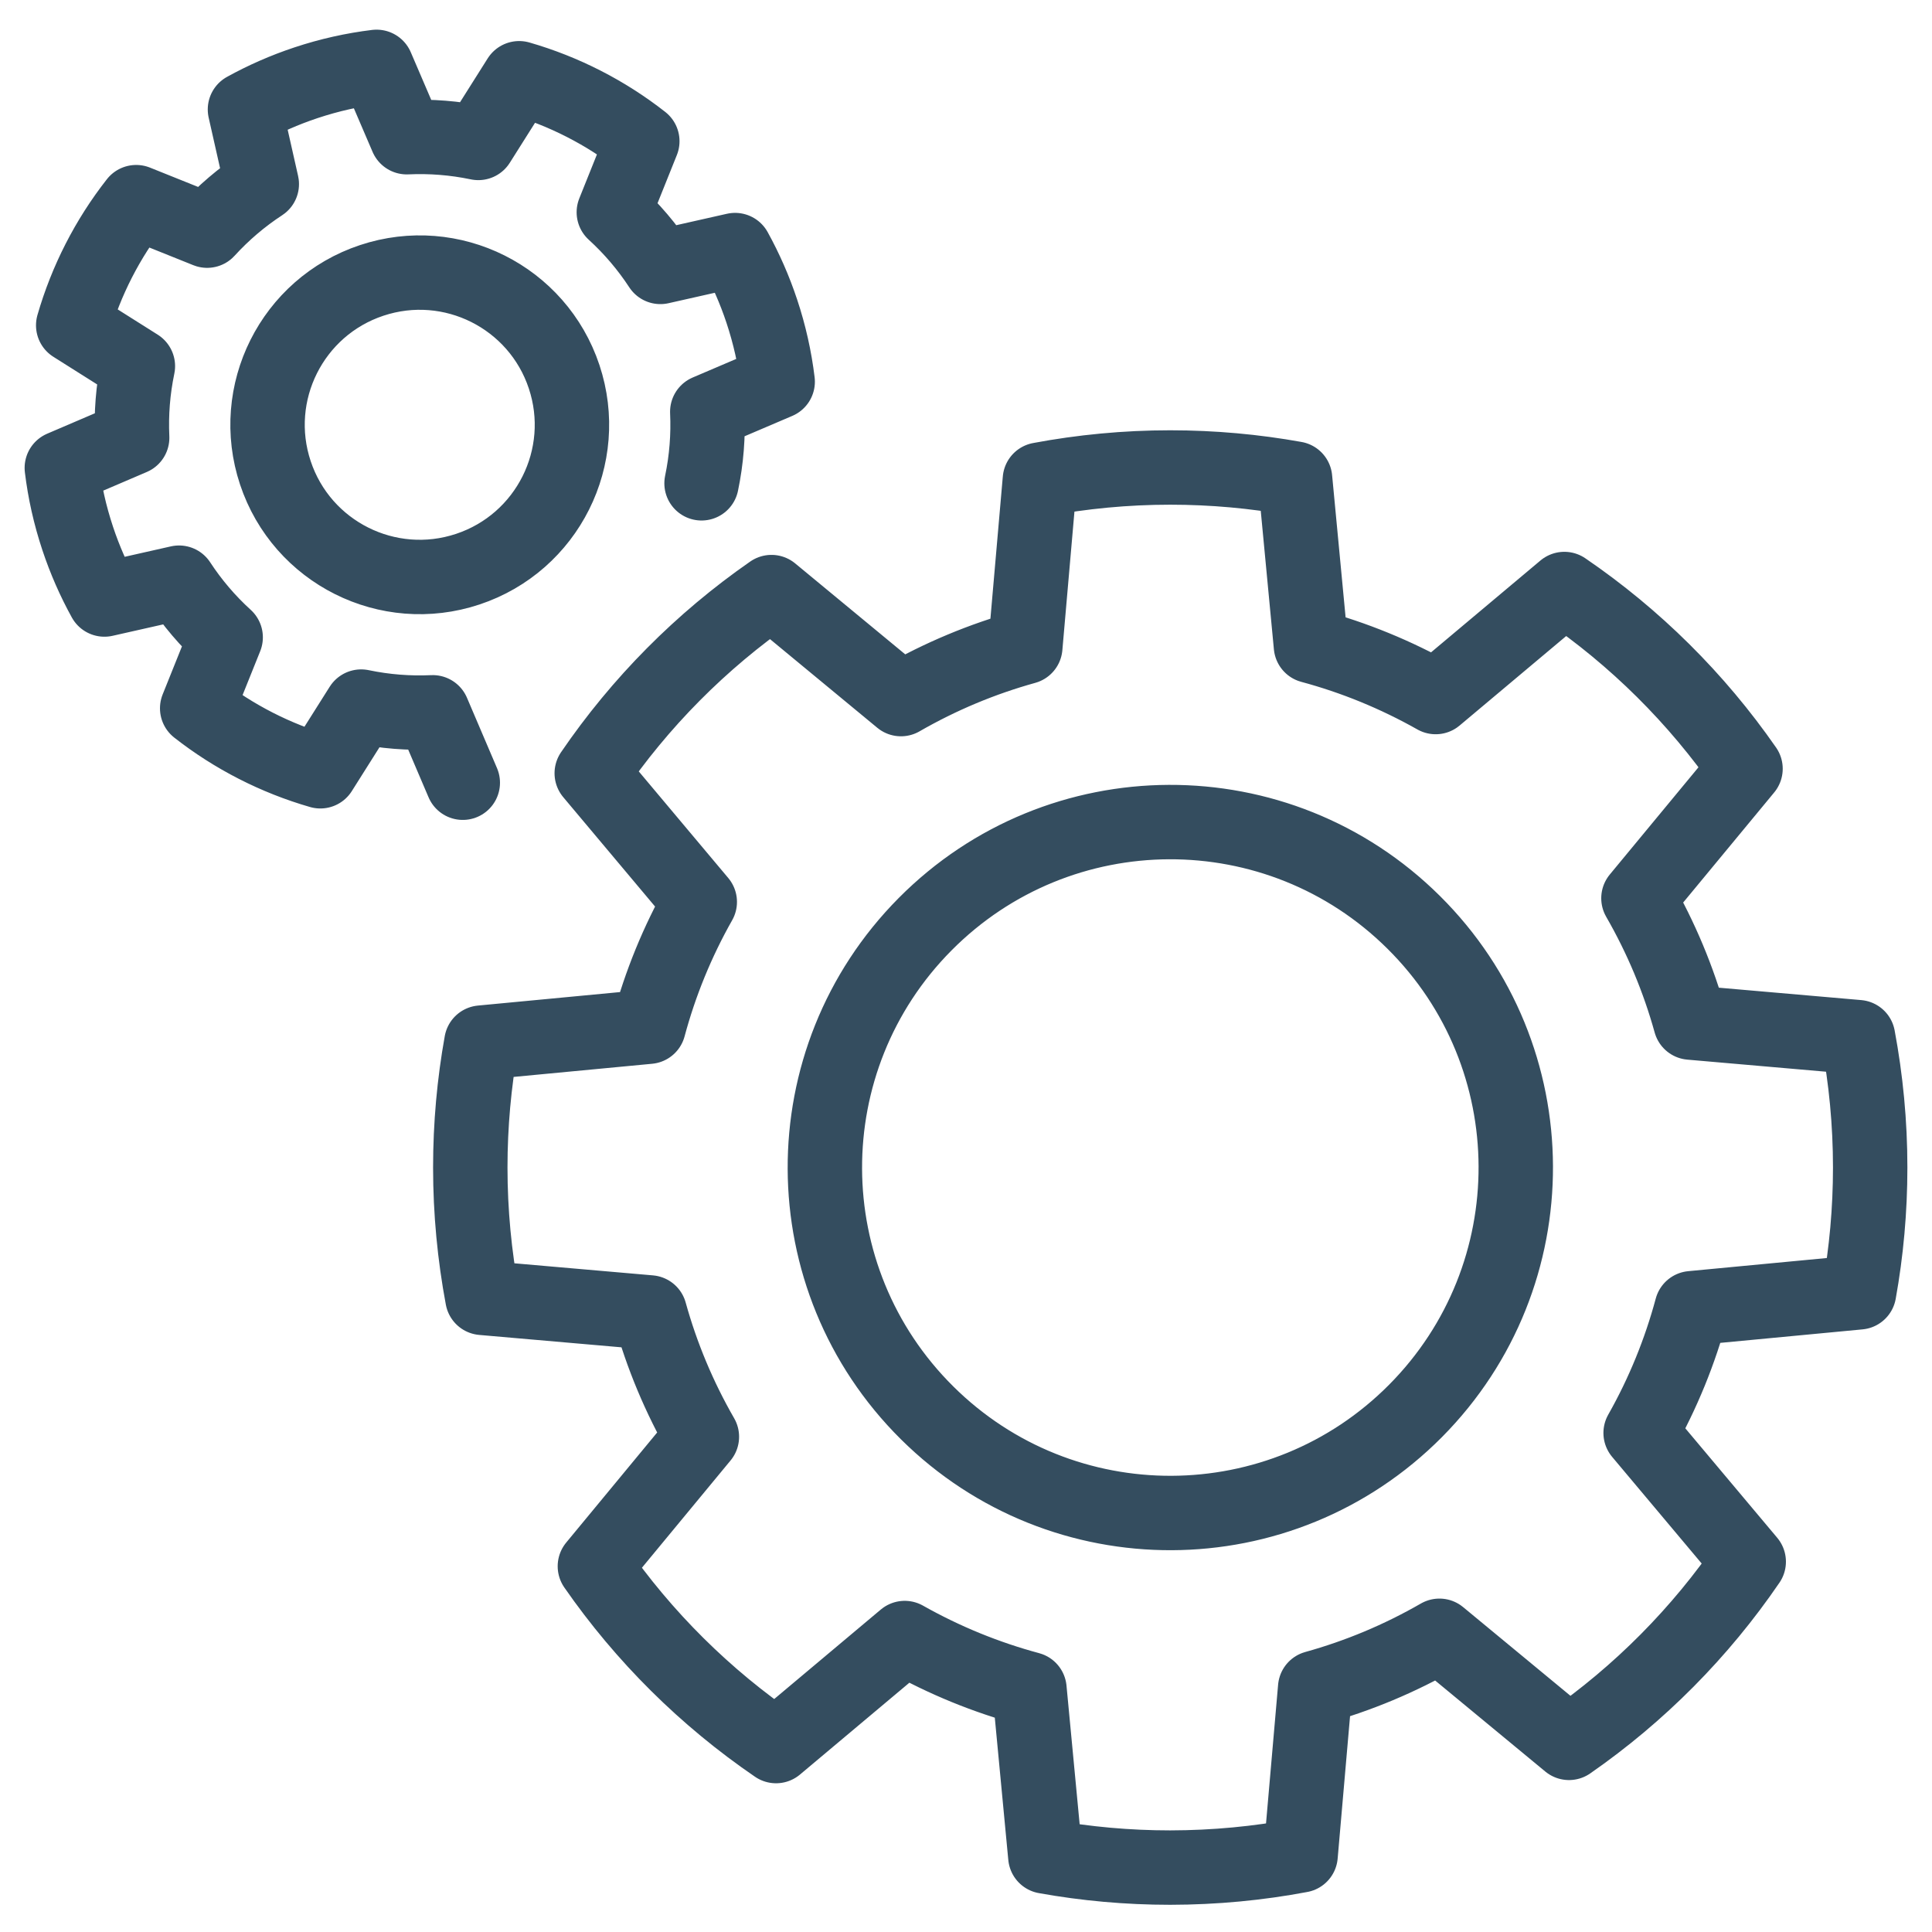
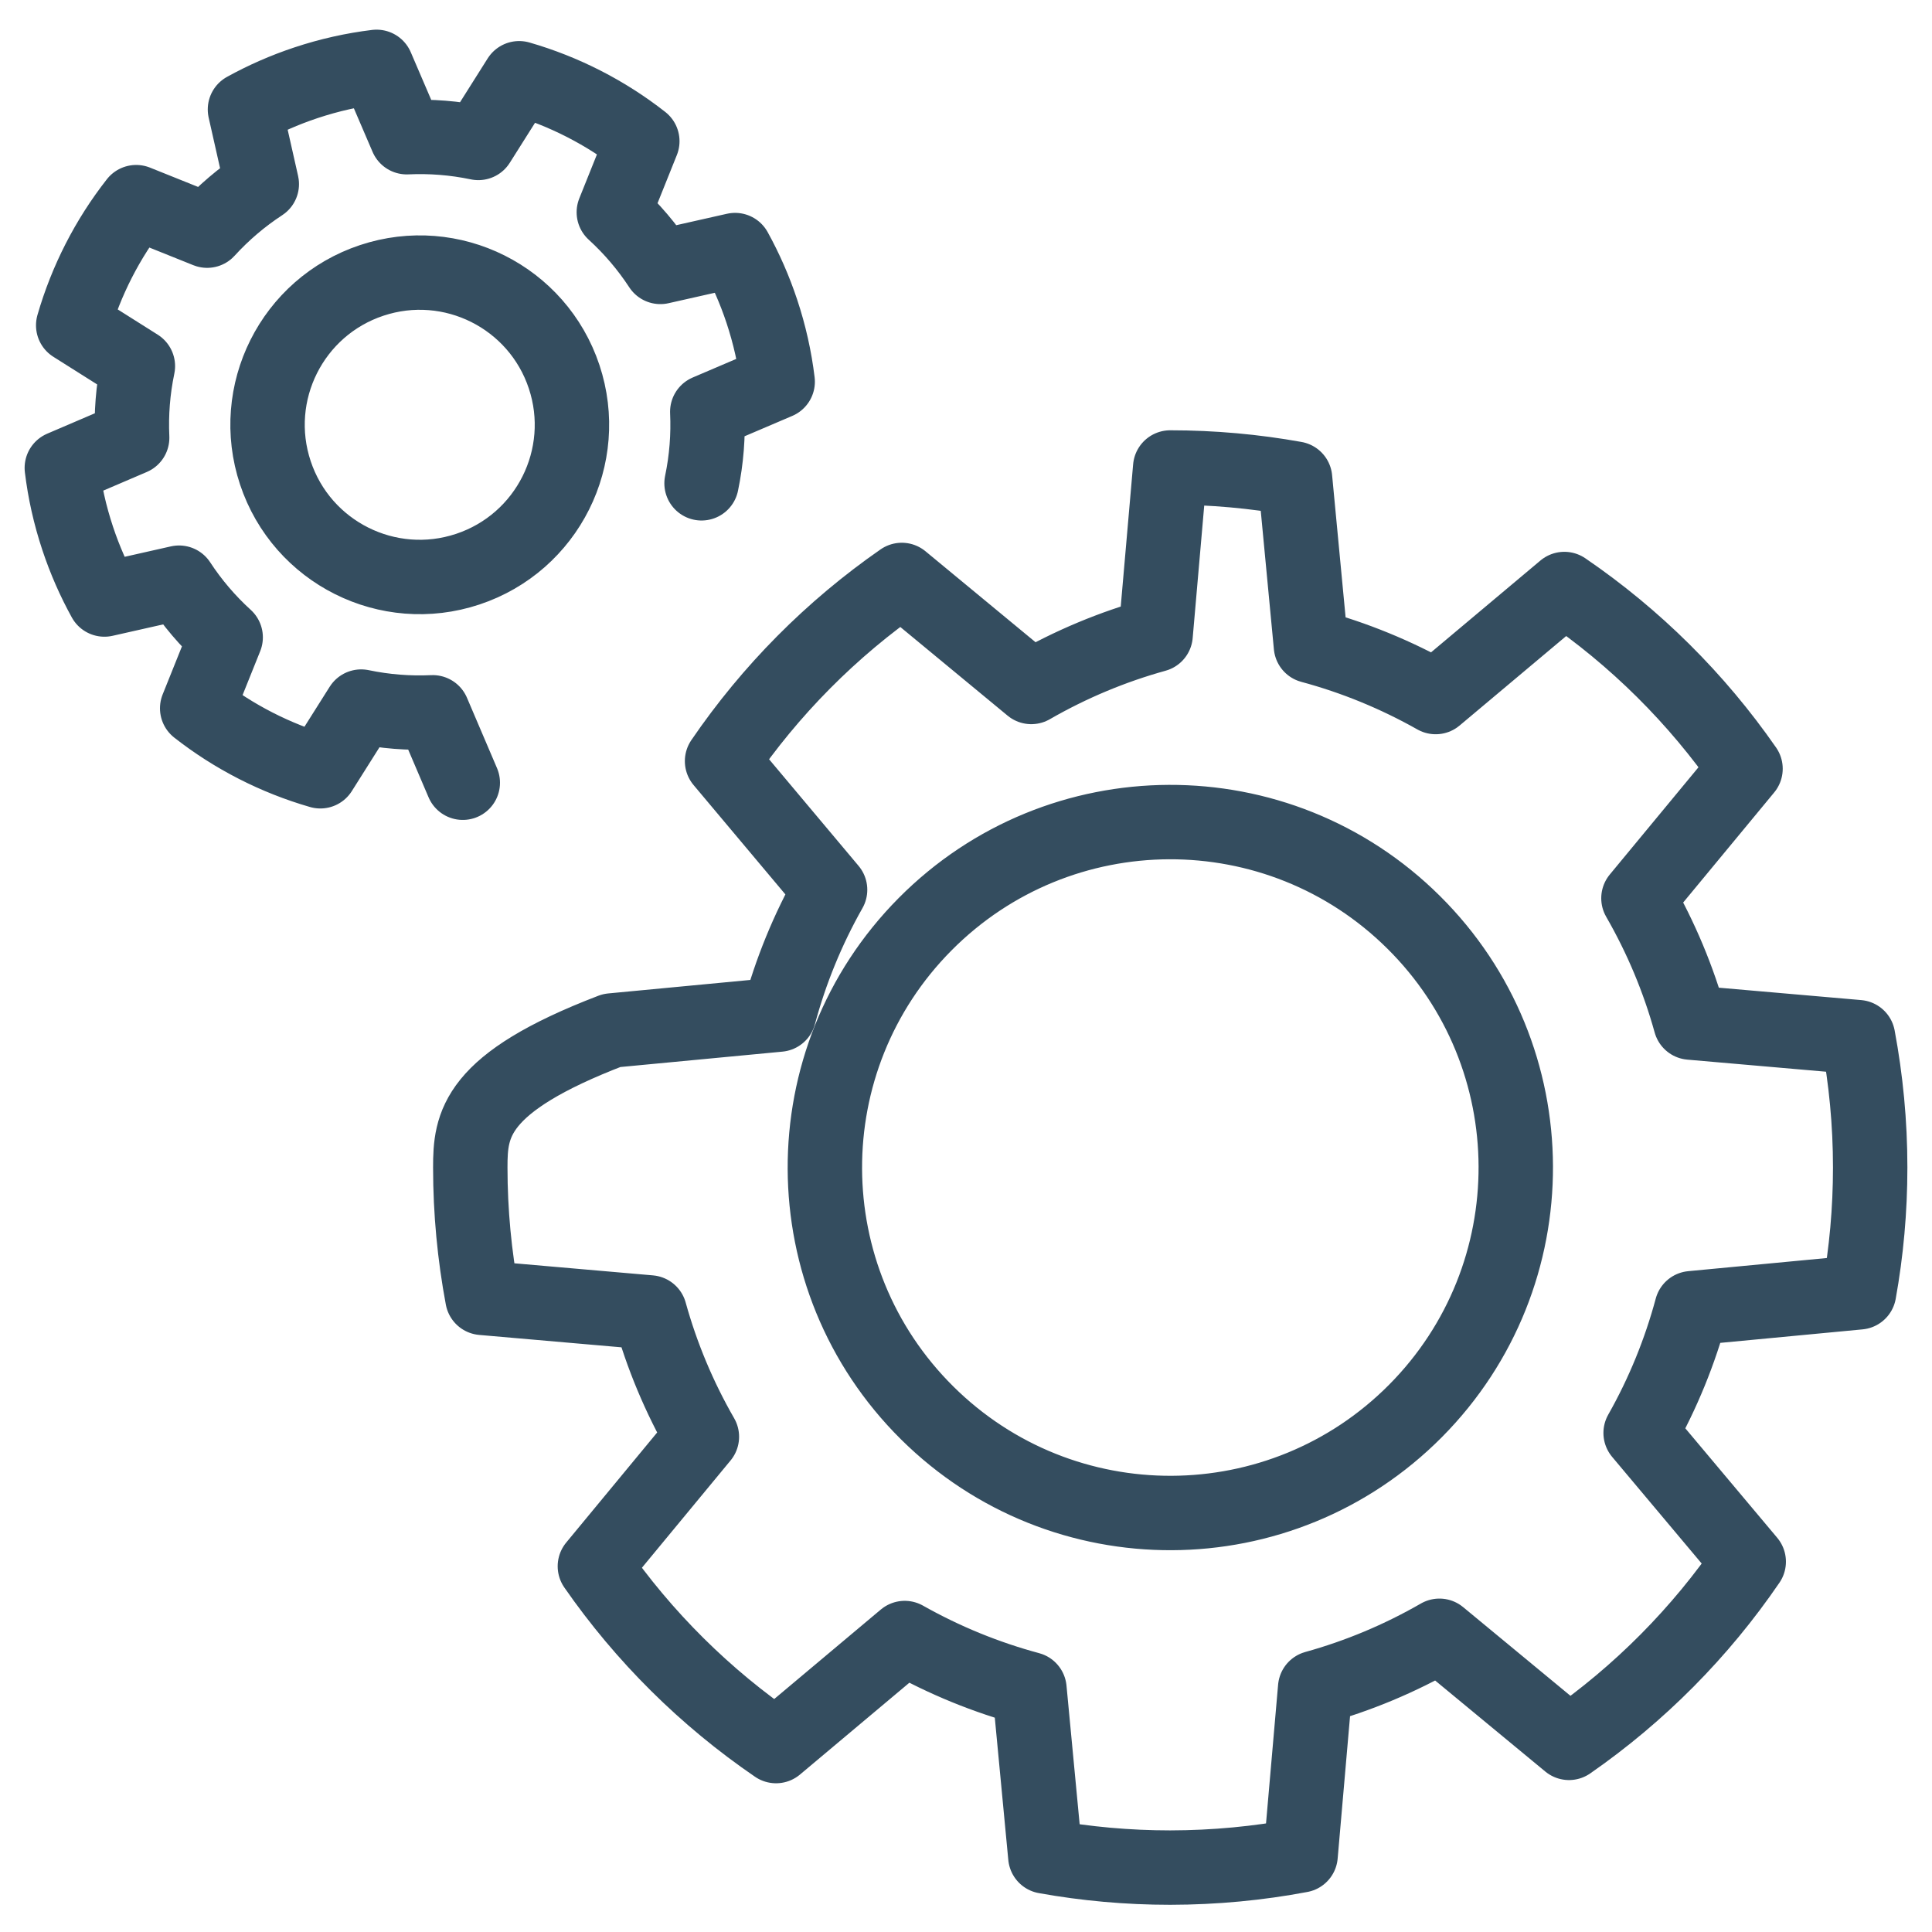
<svg xmlns="http://www.w3.org/2000/svg" version="1.1" id="Слой_1" x="0px" y="0px" viewBox="0 0 283.46 283.46" style="enable-background:new 0 0 283.46 283.46;" xml:space="preserve">
  <style type="text/css">
	.st0{fill:none;stroke:#344D5F;stroke-width:10.917;stroke-linecap:round;stroke-linejoin:round;stroke-miterlimit:22.926;}
</style>
-   <path class="st0" d="M207.41,135.32c-19.87-19.72-51.96-19.59-71.68,0.28c-19.72,19.87-19.59,51.96,0.28,71.68  c19.87,19.72,51.96,19.59,71.68-0.28C227.4,187.13,227.28,155.03,207.41,135.32L207.41,135.32z M190.82,272.22l2.14-24.58  c6.31-1.75,12.43-4.3,18.23-7.64l19.01,15.71c10.33-7.17,19.28-16.19,26.37-26.58l-15.86-18.89c3.3-5.83,5.79-11.98,7.49-18.3  l24.56-2.33c1.07-5.95,1.63-12.07,1.63-18.32c0-6.53-0.62-12.92-1.78-19.12l-24.58-2.14c-1.75-6.31-4.3-12.44-7.64-18.24l15.71-19  c-7.17-10.33-16.19-19.28-26.58-26.37l-18.88,15.85c-5.83-3.29-11.98-5.8-18.3-7.5l-2.33-24.55c-5.95-1.07-12.07-1.63-18.32-1.63  c-6.53,0-12.92,0.62-19.12,1.78l-2.14,24.56c-6.31,1.75-12.44,4.3-18.24,7.64l-19-15.7c-10.33,7.17-19.28,16.19-26.37,26.58  l15.85,18.88c-3.3,5.83-5.8,11.98-7.5,18.31l-24.54,2.33C69.56,158.92,69,165.04,69,171.3c0,6.53,0.62,12.92,1.78,19.12l24.56,2.14  c1.75,6.31,4.3,12.44,7.64,18.24l-15.7,19c7.17,10.33,16.19,19.28,26.58,26.38l18.88-15.85c5.83,3.29,11.98,5.79,18.3,7.49  l2.33,24.56c5.95,1.07,12.07,1.63,18.32,1.63C178.24,274,184.62,273.39,190.82,272.22L190.82,272.22z M102.93,70.91  c0.73-3.49,1-7.02,0.84-10.5l10.33-4.41c-0.42-3.46-1.19-6.92-2.33-10.35c-1.05-3.16-2.37-6.15-3.92-8.96l-10.96,2.47  c-1.91-2.92-4.2-5.62-6.83-8.02l4.18-10.42c-5.37-4.21-11.52-7.35-18.07-9.24l-5.99,9.49c-3.49-0.73-7.02-1-10.5-0.84L55.25,9.81  C51.8,10.23,48.33,11,44.9,12.14c-3.16,1.05-6.15,2.37-8.96,3.92l2.47,10.95c-2.92,1.91-5.62,4.2-8.02,6.83l-10.41-4.18  c-4.21,5.37-7.35,11.52-9.24,18.07l9.49,5.99c-0.73,3.49-1,7.02-0.84,10.51L9.07,68.65c0.42,3.46,1.19,6.92,2.33,10.35  c1.05,3.16,2.37,6.15,3.92,8.96l10.95-2.47c1.91,2.92,4.2,5.62,6.84,8.02l-4.18,10.41c5.37,4.21,11.52,7.35,18.07,9.24l5.99-9.49  c3.49,0.73,7.02,1,10.5,0.84l4.41,10.33 M54.54,41.14c11.7-3.89,24.34,2.44,28.23,14.14c3.89,11.7-2.44,24.34-14.14,28.23  c-11.7,3.89-24.34-2.44-28.23-14.14C36.51,57.67,42.84,45.03,54.54,41.14L54.54,41.14z M-1355.32,987.04  c13.07,0,23.67,11.18,23.67,24.97c0,9.32-4.84,17.44-12.01,21.73c-3.52,2.18-7.61,3.44-11.99,3.44c-13.07,0-23.67-11.18-23.67-24.97  c0-9.32,4.83-17.44,12-21.73C-1363.79,988.3-1359.69,987.04-1355.32,987.04L-1355.32,987.04z M-1432.12,987.04  c13.07,0,23.67,11.18,23.67,24.97c0,9.32-4.84,17.44-12.01,21.73c-3.52,2.18-7.61,3.44-11.99,3.44c-13.07,0-23.67-11.18-23.67-24.97  c0-9.32,4.83-17.44,12-21.73C-1440.6,988.3-1436.5,987.04-1432.12,987.04L-1432.12,987.04z M-1303.65,1083.62l-0.64-15.54  c-0.82-19.76-97.3-18.29-100.42-0.2c-0.88,3.84-1.49,9.36-1.94,15.74 M-1421.13,1053.99c-27.39-1.31-59.35,3.61-61.13,13.89  c-0.88,3.84-1.49,9.36-1.94,15.74 M-1285.99,1053.96c27.23-1.19,58.66,3.73,60.42,13.93c0.88,3.84,1.49,9.36,1.94,15.74   M-1275.71,987.04c-13.07,0-23.67,11.18-23.67,24.97c0,9.32,4.84,17.44,12.01,21.73c3.52,2.18,7.61,3.44,11.99,3.44  c13.07,0,23.67-11.18,23.67-24.97c0-9.32-4.83-17.44-12-21.73C-1267.23,988.3-1271.34,987.04-1275.71,987.04L-1275.71,987.04z   M-1226.99,1126.18c0.03,1.22,0.05,2.45,0.05,3.68c0,7.99-0.74,15.8-2.15,23.38l-26.84,2.66c-2.14,8.09-5.31,15.98-9.49,23.44  l17.42,20.57c-9.05,13.66-20.68,25.47-34.19,34.73l-20.85-17.08c-7.4,4.3-15.24,7.59-23.3,9.87l-2.23,26.87  c-8.19,1.66-16.67,2.53-25.35,2.53c-7.99,0-15.8-0.74-23.38-2.15l-2.66-26.82c-8.1-2.14-15.98-5.31-23.46-9.49l-20.56,17.41  c-13.66-9.05-25.47-20.68-34.73-34.19l17.07-20.84c-4.3-7.41-7.6-15.24-9.87-23.31l-26.87-2.23c-1.66-8.19-2.53-16.67-2.53-25.35  c0-1.23,0.02-2.46,0.05-3.68 M-1487.63,1105.12h267.42 M-1296.48,1128.88c0.15,3.19,0.02,6.37-0.37,9.5l12.96,6.81  c-0.91,4.45-2.27,8.87-4.1,13.21c-1.69,3.99-3.72,7.74-6.03,11.22l-13.98-4.35c-2.78,3.59-6.04,6.86-9.71,9.71l4.35,13.97  c-7.42,4.91-15.73,8.35-24.44,10.11l-6.8-12.95c-4.61,0.58-9.22,0.57-13.73,0l-6.81,12.96c-4.45-0.91-8.87-2.26-13.21-4.1  c-3.99-1.69-7.74-3.72-11.23-6.03l4.35-13.97c-3.59-2.79-6.86-6.04-9.71-9.71l-13.96,4.34c-4.91-7.42-8.35-15.73-10.12-24.44  l12.95-6.8c-0.58-4.61-0.57-7.67,0.01-12.18 M-1380.09,1126.3c-2.39,13.1,4.5,26.57,17.28,31.99c14.8,6.27,31.87-0.64,38.14-15.43  c2.23-5.27,2.79-10.82,1.92-16.08 M-2851.54,573.14c-34.45,0-62.38,27.93-62.38,62.38c0,34.46,27.93,62.38,62.38,62.38  c34.45,0,62.38-27.93,62.38-62.38C-2789.16,601.07-2817.09,573.14-2851.54,573.14L-2851.54,573.14z" />
+   <path class="st0" d="M207.41,135.32c-19.87-19.72-51.96-19.59-71.68,0.28c-19.72,19.87-19.59,51.96,0.28,71.68  c19.87,19.72,51.96,19.59,71.68-0.28C227.4,187.13,227.28,155.03,207.41,135.32L207.41,135.32z M190.82,272.22l2.14-24.58  c6.31-1.75,12.43-4.3,18.23-7.64l19.01,15.71c10.33-7.17,19.28-16.19,26.37-26.58l-15.86-18.89c3.3-5.83,5.79-11.98,7.49-18.3  l24.56-2.33c1.07-5.95,1.63-12.07,1.63-18.32c0-6.53-0.62-12.92-1.78-19.12l-24.58-2.14c-1.75-6.31-4.3-12.44-7.64-18.24l15.71-19  c-7.17-10.33-16.19-19.28-26.58-26.37l-18.88,15.85c-5.83-3.29-11.98-5.8-18.3-7.5l-2.33-24.55c-5.95-1.07-12.07-1.63-18.32-1.63  l-2.14,24.56c-6.31,1.75-12.44,4.3-18.24,7.64l-19-15.7c-10.33,7.17-19.28,16.19-26.37,26.58  l15.85,18.88c-3.3,5.83-5.8,11.98-7.5,18.31l-24.54,2.33C69.56,158.92,69,165.04,69,171.3c0,6.53,0.62,12.92,1.78,19.12l24.56,2.14  c1.75,6.31,4.3,12.44,7.64,18.24l-15.7,19c7.17,10.33,16.19,19.28,26.58,26.38l18.88-15.85c5.83,3.29,11.98,5.79,18.3,7.49  l2.33,24.56c5.95,1.07,12.07,1.63,18.32,1.63C178.24,274,184.62,273.39,190.82,272.22L190.82,272.22z M102.93,70.91  c0.73-3.49,1-7.02,0.84-10.5l10.33-4.41c-0.42-3.46-1.19-6.92-2.33-10.35c-1.05-3.16-2.37-6.15-3.92-8.96l-10.96,2.47  c-1.91-2.92-4.2-5.62-6.83-8.02l4.18-10.42c-5.37-4.21-11.52-7.35-18.07-9.24l-5.99,9.49c-3.49-0.73-7.02-1-10.5-0.84L55.25,9.81  C51.8,10.23,48.33,11,44.9,12.14c-3.16,1.05-6.15,2.37-8.96,3.92l2.47,10.95c-2.92,1.91-5.62,4.2-8.02,6.83l-10.41-4.18  c-4.21,5.37-7.35,11.52-9.24,18.07l9.49,5.99c-0.73,3.49-1,7.02-0.84,10.51L9.07,68.65c0.42,3.46,1.19,6.92,2.33,10.35  c1.05,3.16,2.37,6.15,3.92,8.96l10.95-2.47c1.91,2.92,4.2,5.62,6.84,8.02l-4.18,10.41c5.37,4.21,11.52,7.35,18.07,9.24l5.99-9.49  c3.49,0.73,7.02,1,10.5,0.84l4.41,10.33 M54.54,41.14c11.7-3.89,24.34,2.44,28.23,14.14c3.89,11.7-2.44,24.34-14.14,28.23  c-11.7,3.89-24.34-2.44-28.23-14.14C36.51,57.67,42.84,45.03,54.54,41.14L54.54,41.14z M-1355.32,987.04  c13.07,0,23.67,11.18,23.67,24.97c0,9.32-4.84,17.44-12.01,21.73c-3.52,2.18-7.61,3.44-11.99,3.44c-13.07,0-23.67-11.18-23.67-24.97  c0-9.32,4.83-17.44,12-21.73C-1363.79,988.3-1359.69,987.04-1355.32,987.04L-1355.32,987.04z M-1432.12,987.04  c13.07,0,23.67,11.18,23.67,24.97c0,9.32-4.84,17.44-12.01,21.73c-3.52,2.18-7.61,3.44-11.99,3.44c-13.07,0-23.67-11.18-23.67-24.97  c0-9.32,4.83-17.44,12-21.73C-1440.6,988.3-1436.5,987.04-1432.12,987.04L-1432.12,987.04z M-1303.65,1083.62l-0.64-15.54  c-0.82-19.76-97.3-18.29-100.42-0.2c-0.88,3.84-1.49,9.36-1.94,15.74 M-1421.13,1053.99c-27.39-1.31-59.35,3.61-61.13,13.89  c-0.88,3.84-1.49,9.36-1.94,15.74 M-1285.99,1053.96c27.23-1.19,58.66,3.73,60.42,13.93c0.88,3.84,1.49,9.36,1.94,15.74   M-1275.71,987.04c-13.07,0-23.67,11.18-23.67,24.97c0,9.32,4.84,17.44,12.01,21.73c3.52,2.18,7.61,3.44,11.99,3.44  c13.07,0,23.67-11.18,23.67-24.97c0-9.32-4.83-17.44-12-21.73C-1267.23,988.3-1271.34,987.04-1275.71,987.04L-1275.71,987.04z   M-1226.99,1126.18c0.03,1.22,0.05,2.45,0.05,3.68c0,7.99-0.74,15.8-2.15,23.38l-26.84,2.66c-2.14,8.09-5.31,15.98-9.49,23.44  l17.42,20.57c-9.05,13.66-20.68,25.47-34.19,34.73l-20.85-17.08c-7.4,4.3-15.24,7.59-23.3,9.87l-2.23,26.87  c-8.19,1.66-16.67,2.53-25.35,2.53c-7.99,0-15.8-0.74-23.38-2.15l-2.66-26.82c-8.1-2.14-15.98-5.31-23.46-9.49l-20.56,17.41  c-13.66-9.05-25.47-20.68-34.73-34.19l17.07-20.84c-4.3-7.41-7.6-15.24-9.87-23.31l-26.87-2.23c-1.66-8.19-2.53-16.67-2.53-25.35  c0-1.23,0.02-2.46,0.05-3.68 M-1487.63,1105.12h267.42 M-1296.48,1128.88c0.15,3.19,0.02,6.37-0.37,9.5l12.96,6.81  c-0.91,4.45-2.27,8.87-4.1,13.21c-1.69,3.99-3.72,7.74-6.03,11.22l-13.98-4.35c-2.78,3.59-6.04,6.86-9.71,9.71l4.35,13.97  c-7.42,4.91-15.73,8.35-24.44,10.11l-6.8-12.95c-4.61,0.58-9.22,0.57-13.73,0l-6.81,12.96c-4.45-0.91-8.87-2.26-13.21-4.1  c-3.99-1.69-7.74-3.72-11.23-6.03l4.35-13.97c-3.59-2.79-6.86-6.04-9.71-9.71l-13.96,4.34c-4.91-7.42-8.35-15.73-10.12-24.44  l12.95-6.8c-0.58-4.61-0.57-7.67,0.01-12.18 M-1380.09,1126.3c-2.39,13.1,4.5,26.57,17.28,31.99c14.8,6.27,31.87-0.64,38.14-15.43  c2.23-5.27,2.79-10.82,1.92-16.08 M-2851.54,573.14c-34.45,0-62.38,27.93-62.38,62.38c0,34.46,27.93,62.38,62.38,62.38  c34.45,0,62.38-27.93,62.38-62.38C-2789.16,601.07-2817.09,573.14-2851.54,573.14L-2851.54,573.14z" />
</svg>